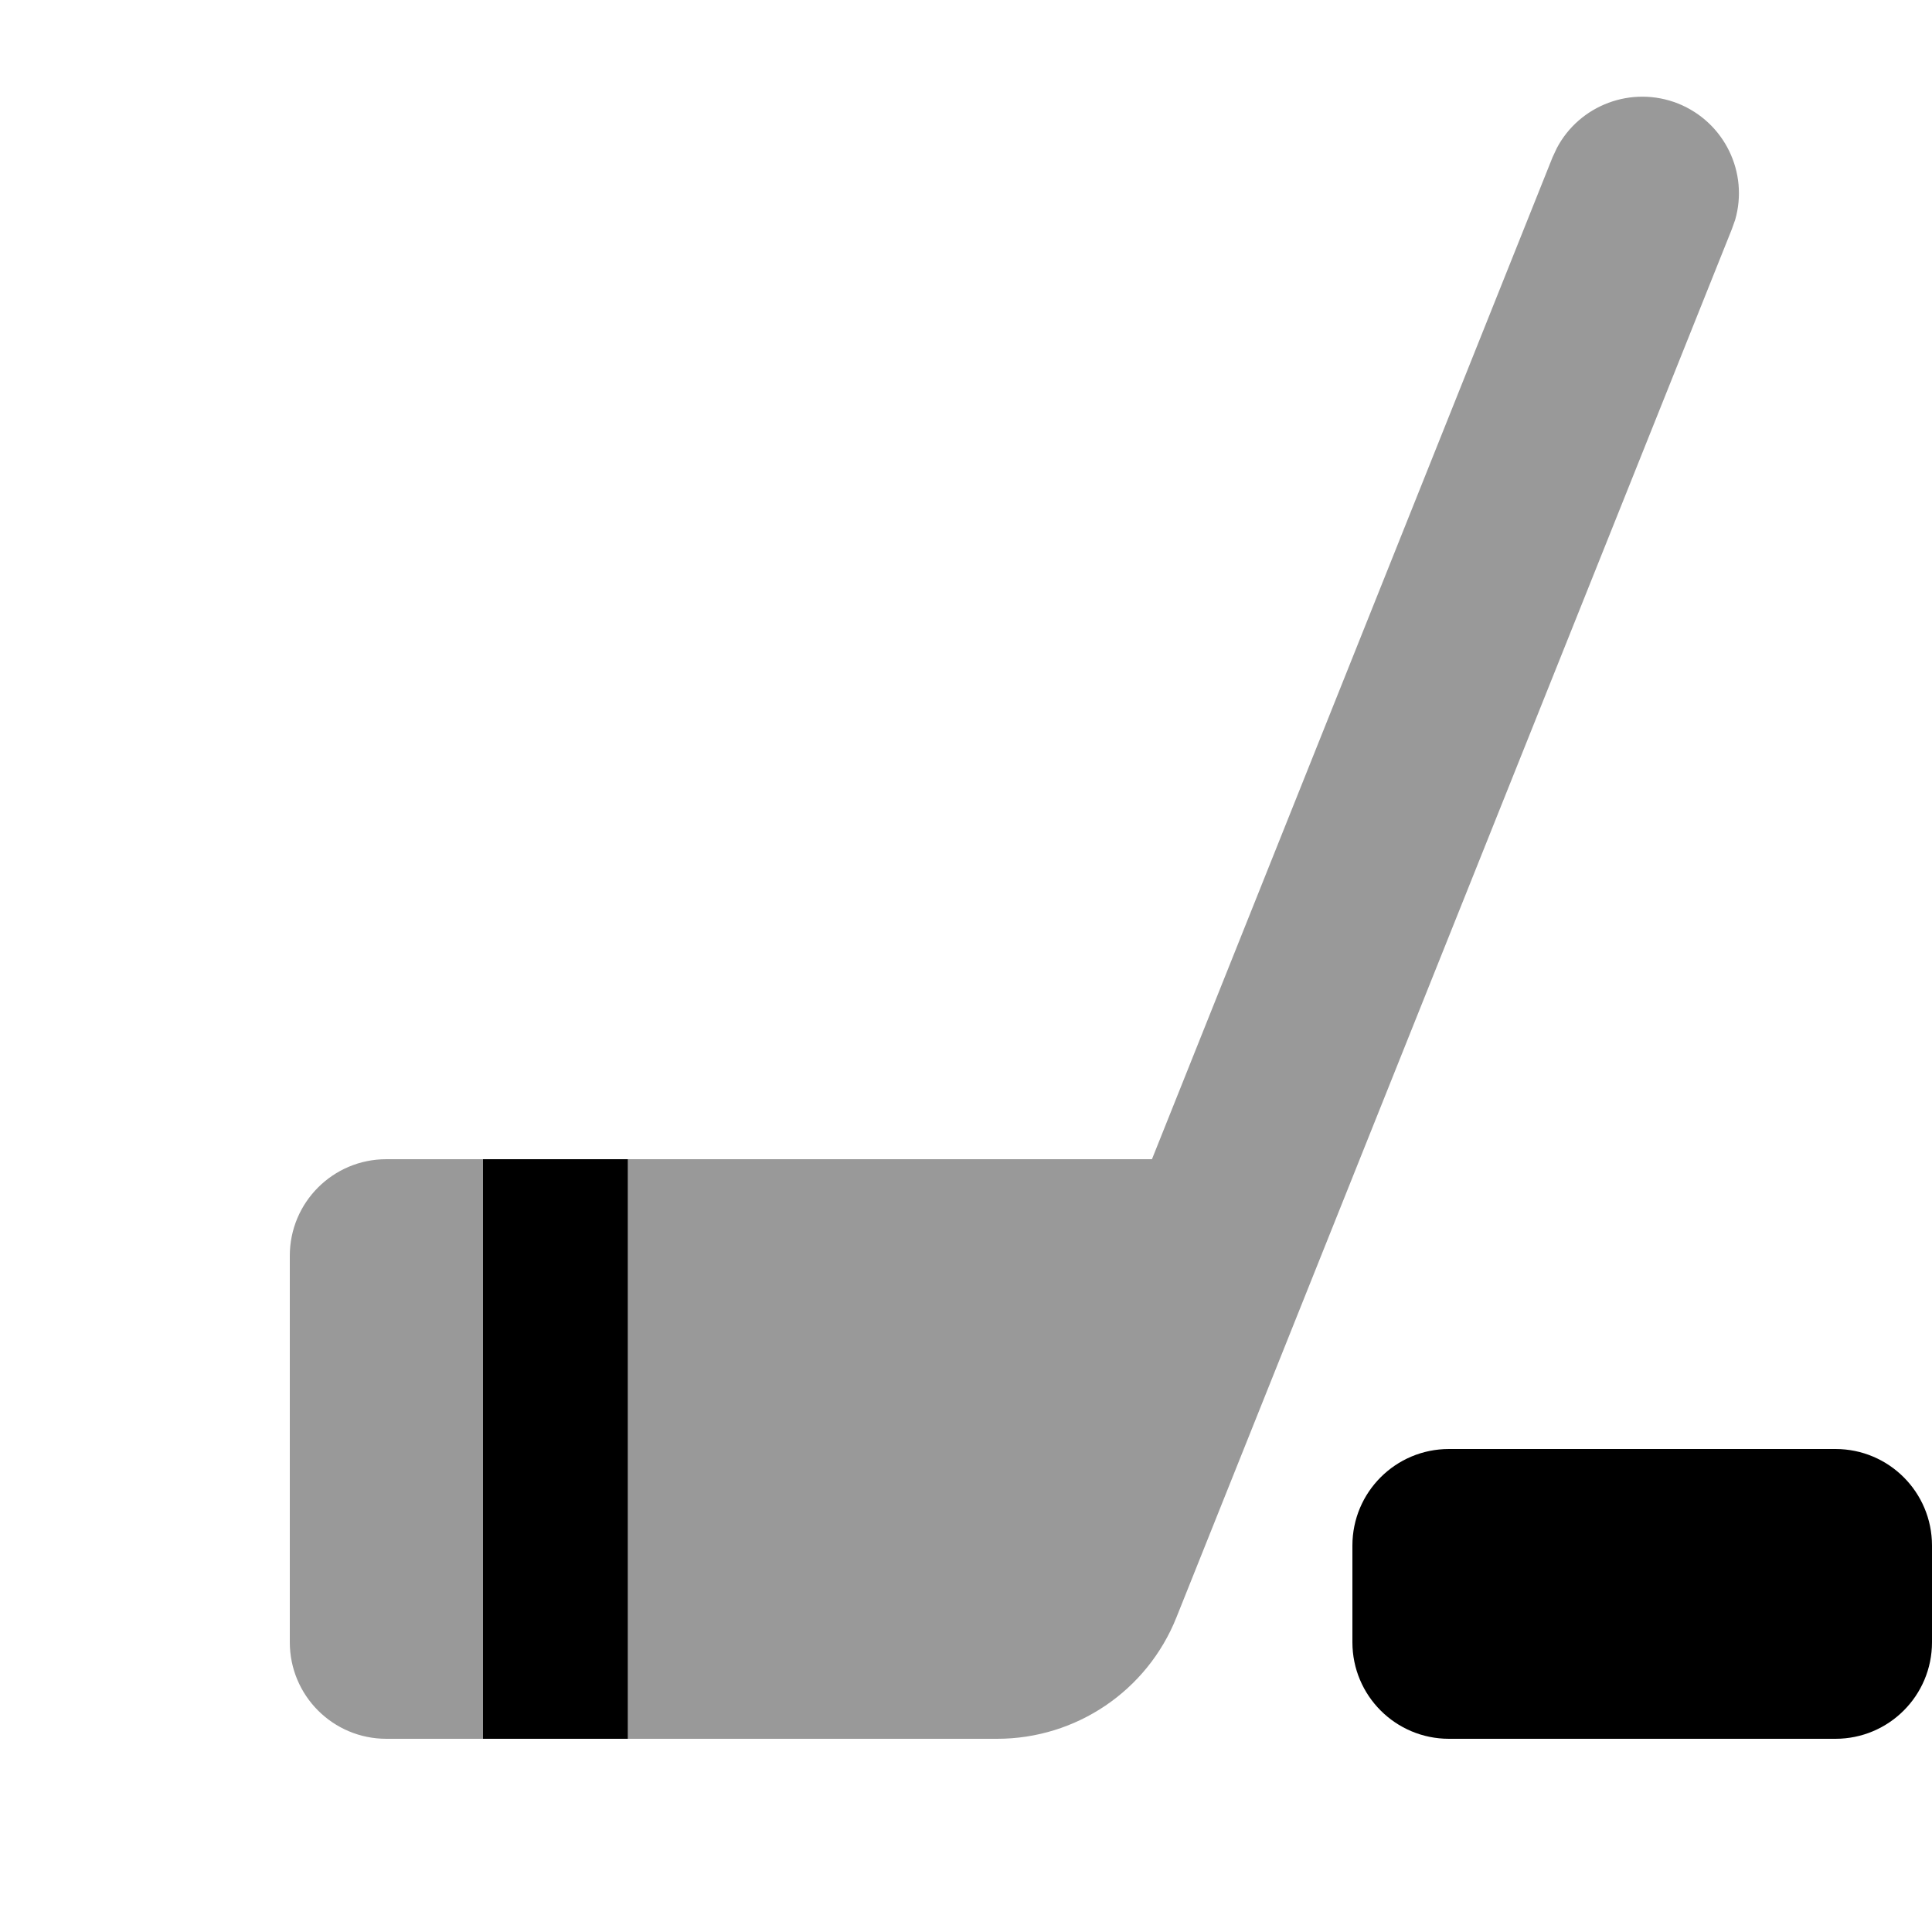
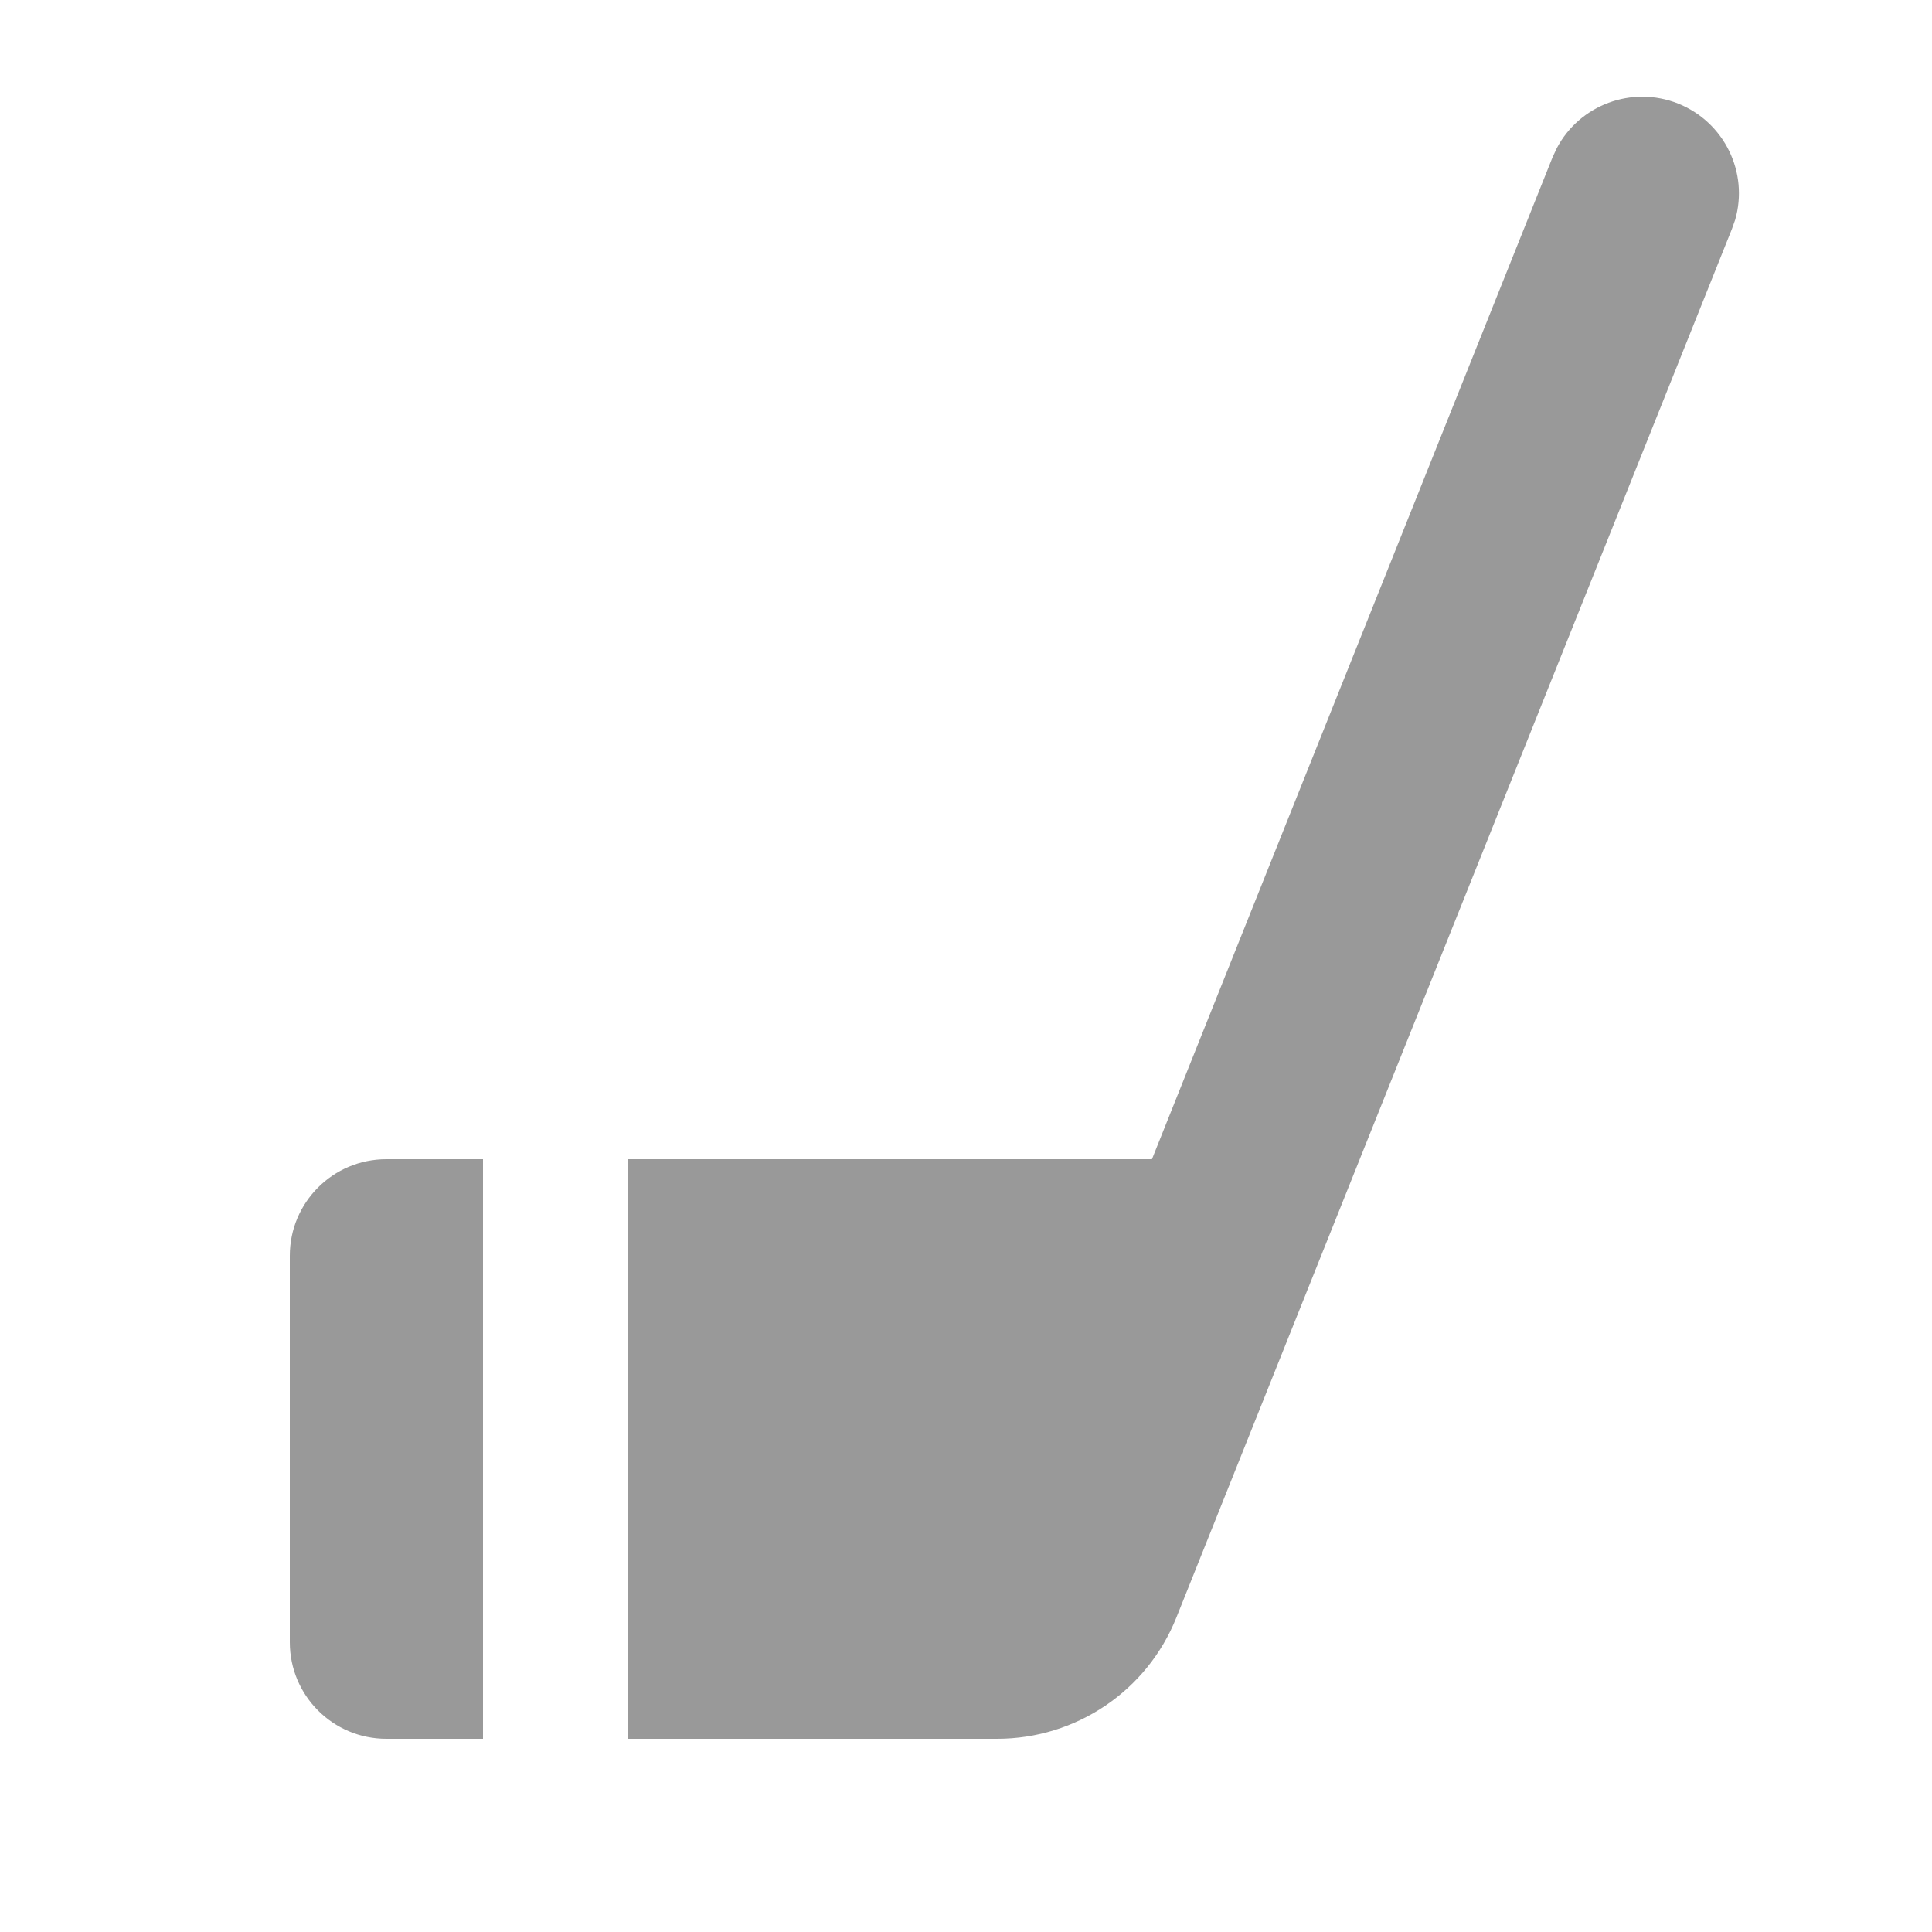
<svg xmlns="http://www.w3.org/2000/svg" viewBox="0 0 640 640">
  <path opacity=".4" fill="currentColor" d="M96 416L96 544C96 561.7 110.3 576 128 576C138.7 576 149.3 576 160 576L160 384C149.3 384 138.7 384 128 384C110.3 384 96 398.3 96 416zM208 384L208 576C248.8 576 289.6 576 330.3 576C356.5 576 380 560.1 389.7 535.8L573.7 75.9L574.8 72.8C579.3 57.2 571.3 40.5 555.9 34.3C540.5 28.2 523.2 34.8 515.7 49.1L514.3 52.1L381.6 384L208.1 384z" />
-   <path fill="currentColor" d="M208 576L160 576L160 384L208 384L208 576zM608 480C625.7 480 640 494.3 640 512L640 544C640 561.7 625.7 576 608 576L480 576C462.3 576 448 561.7 448 544L448 512C448 494.3 462.3 480 480 480L608 480z" />
</svg>